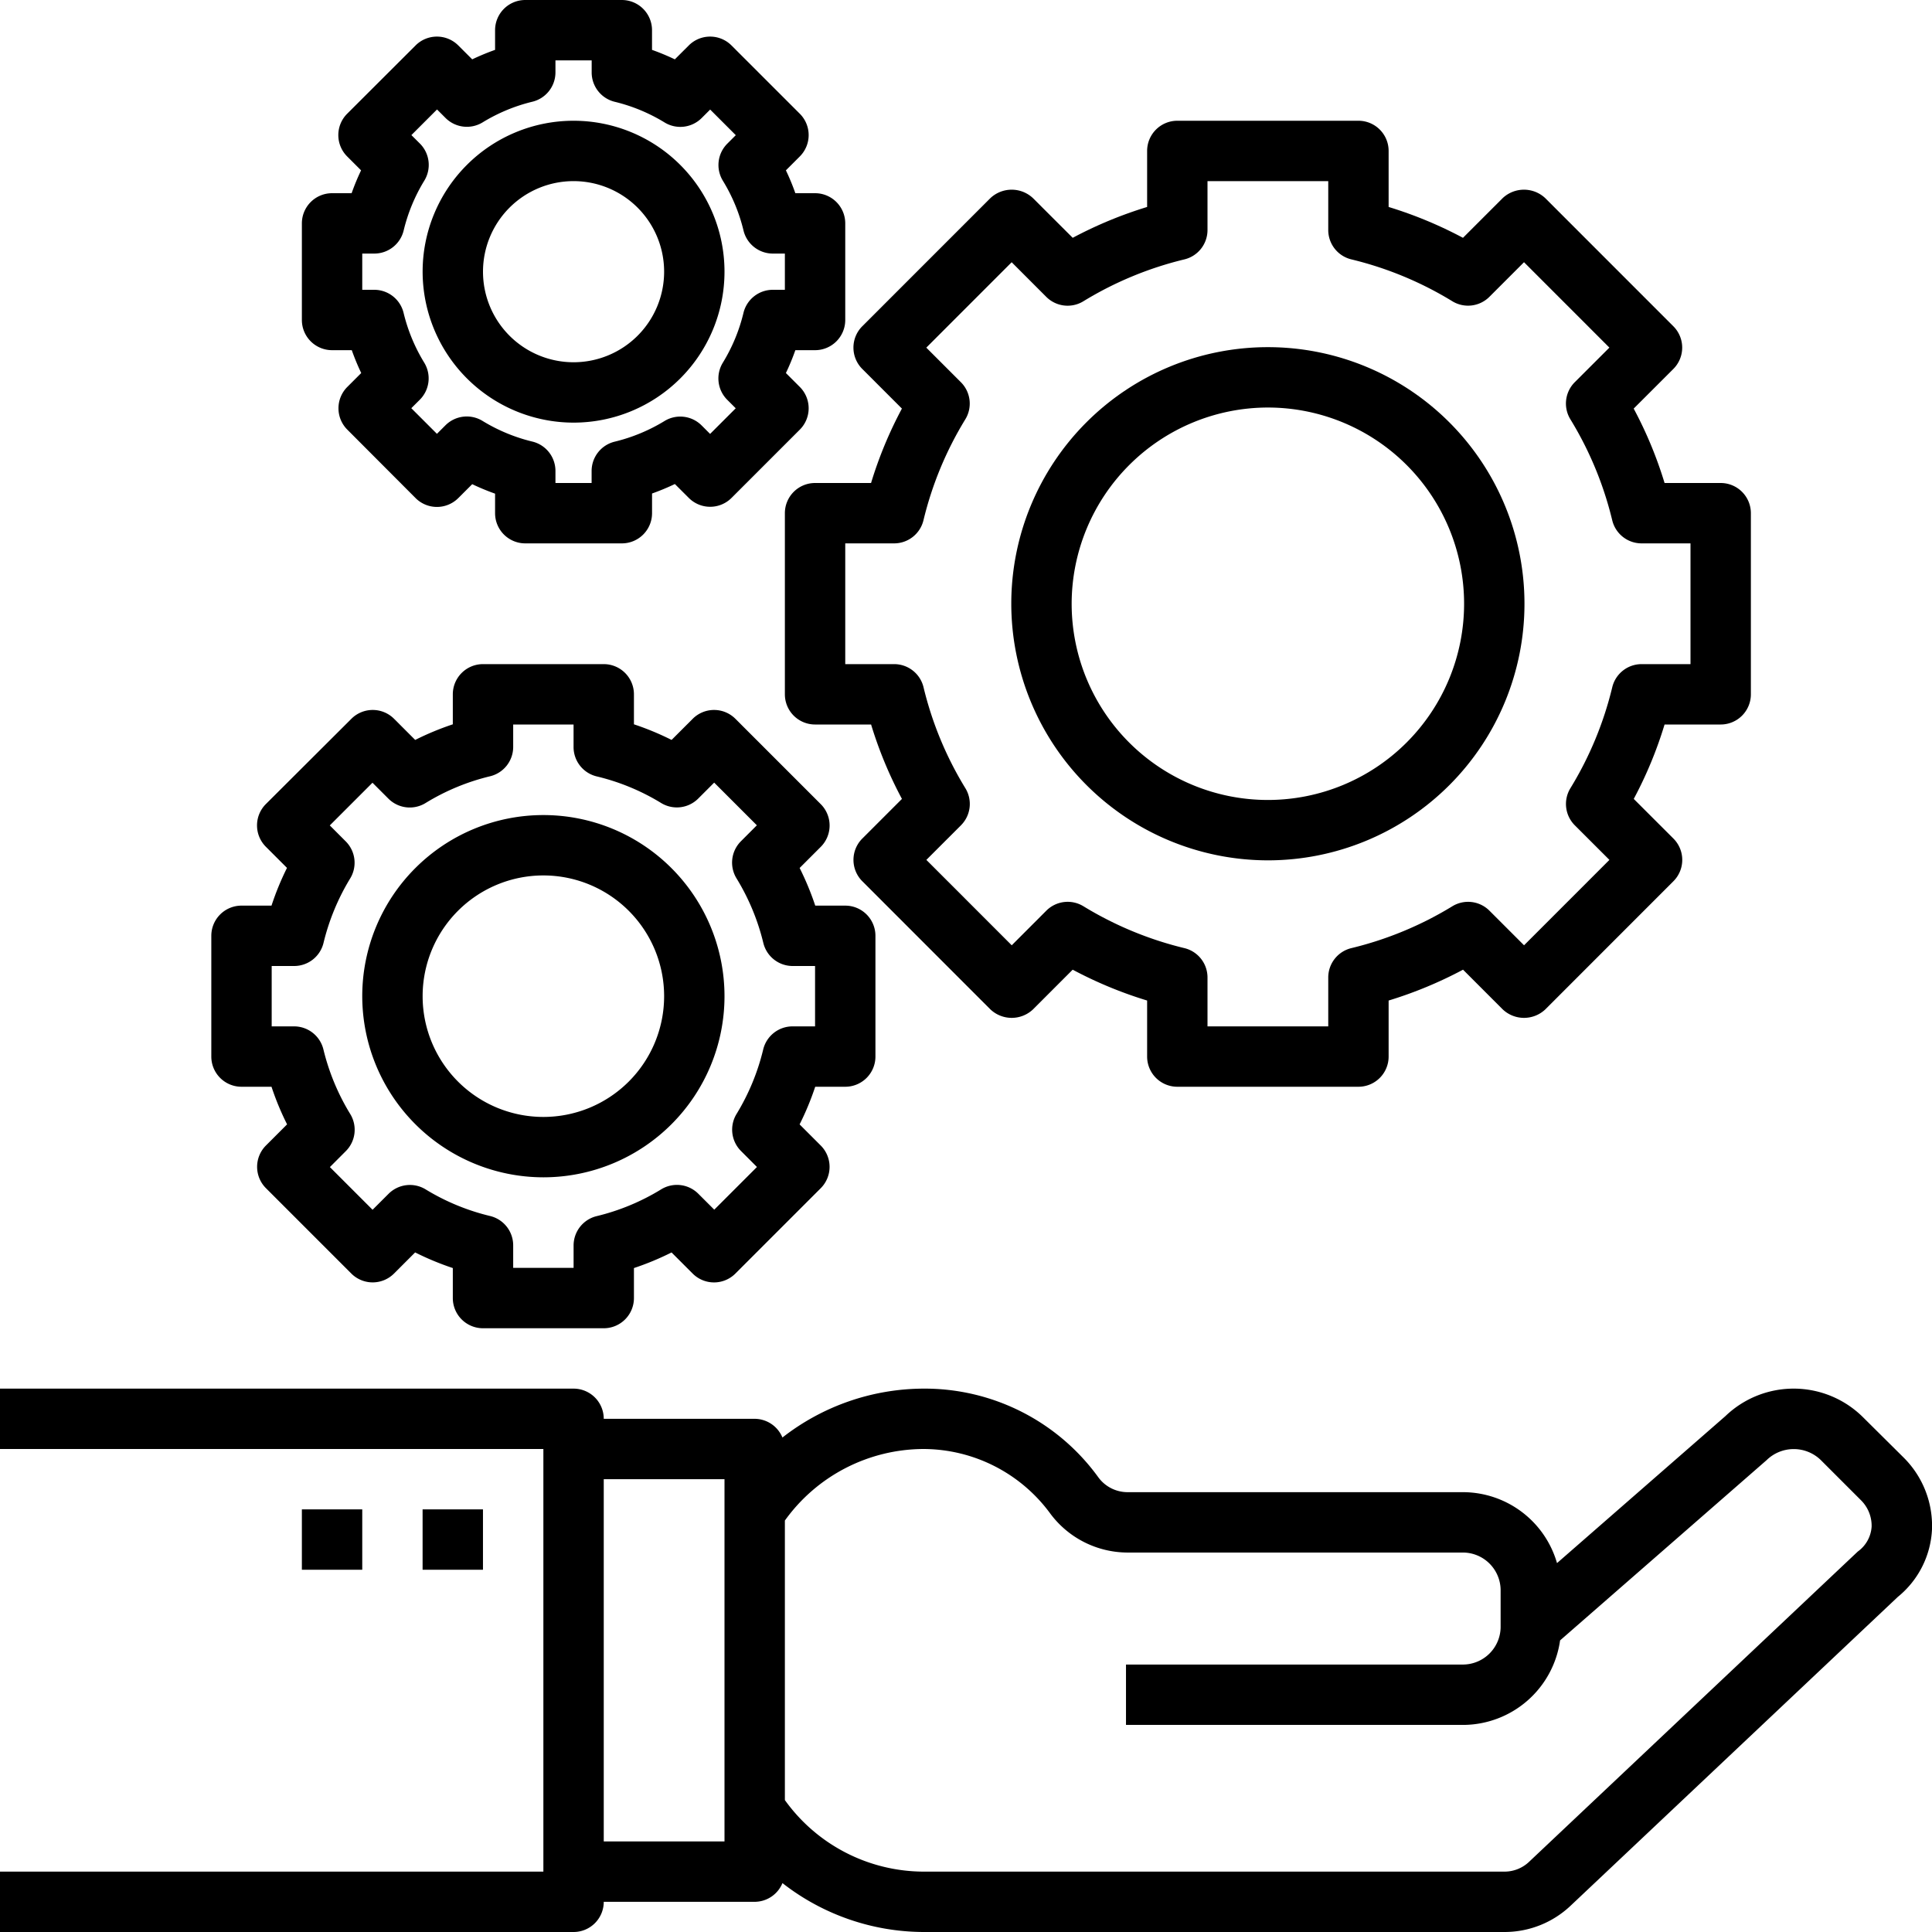
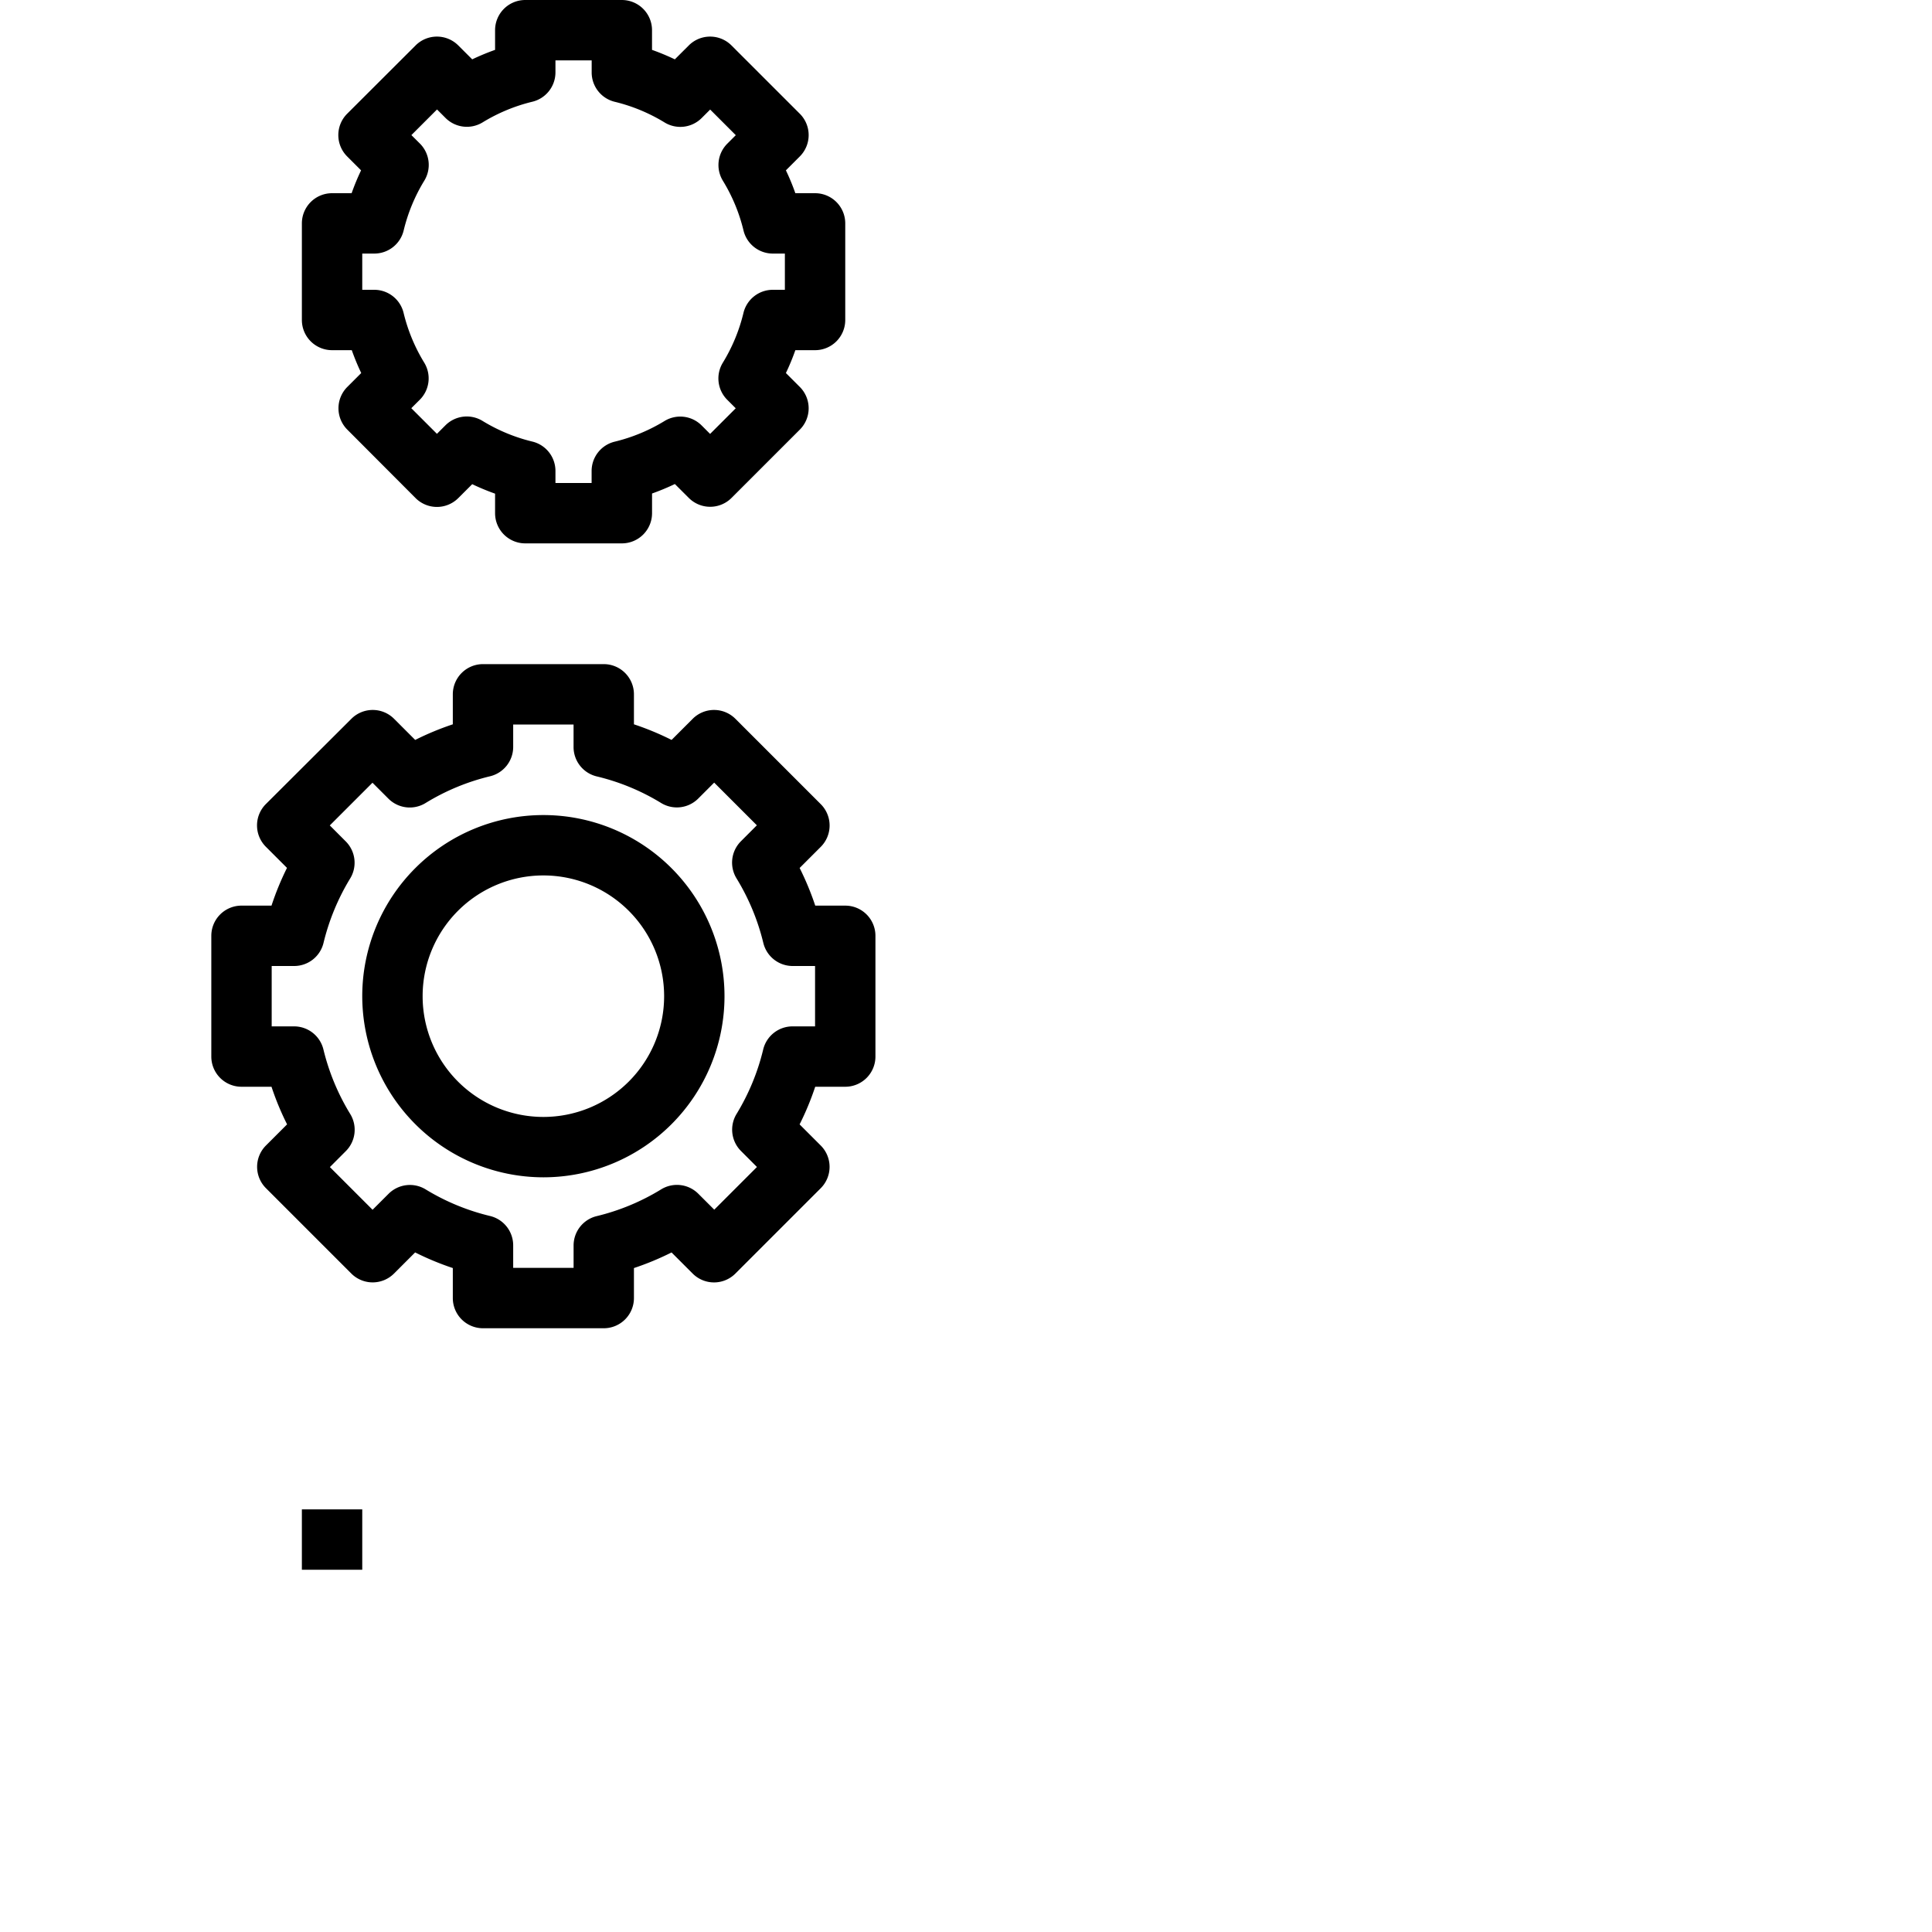
<svg xmlns="http://www.w3.org/2000/svg" viewBox="0 0 64 64">
  <title />
  <g data-name="Layer 19" id="Layer_19">
-     <path d="M63.057,48.28l-1.34-1.33a3.26,3.26,0,0,0-4.56-.04l-5.579,4.87a3.249,3.249,0,0,0-3.1-2.35H37.348a1.2,1.2,0,0,1-.97-.5A7.1,7.1,0,0,0,30.589,46a7.626,7.626,0,0,0-4.67,1.62A1,1,0,0,0,25,47H20a1,1,0,0,0-1-1H0v2H18V62H0v2H19a1,1,0,0,0,1-1h5a1,1,0,0,0,.92-.62A7.626,7.626,0,0,0,30.589,64H49.838a3.183,3.183,0,0,0,2.2-.88L62.867,52.9A3.067,3.067,0,0,0,64,50.66,3.187,3.187,0,0,0,63.057,48.28ZM24,61H20V49h4Zm37.538-9.6L50.658,61.67a1.183,1.183,0,0,1-.82.33H30.589A5.673,5.673,0,0,1,26,59.63V50.37A5.673,5.673,0,0,1,30.589,48,5.224,5.224,0,0,1,34.8,50.15a3.2,3.2,0,0,0,2.55,1.28h11.13a1.253,1.253,0,0,1,1.23,1.28v1.15a1.253,1.253,0,0,1-1.23,1.28H37.3v2h11.18a3.257,3.257,0,0,0,3.2-2.8l6.84-5.97a1.286,1.286,0,0,1,1.8,0l1.33,1.33a1.192,1.192,0,0,1,.35.87A1.1,1.1,0,0,1,61.537,51.4Z" />
-     <rect height="2" width="2" x="13.999" y="50" />
    <rect height="2" width="2" x="10" y="50" />
-     <path d="M42,28.5A8.5,8.5,0,1,0,33.5,20,8.51,8.51,0,0,0,42,28.5Zm0-15A6.5,6.5,0,1,1,35.5,20,6.508,6.508,0,0,1,42,13.5Z" />
-     <path d="M29.877,13.535A13.6,13.6,0,0,0,28.855,16H27a1,1,0,0,0-1,1v6a1,1,0,0,0,1,1h1.856a13.6,13.6,0,0,0,1.022,2.465l-1.313,1.313a1,1,0,0,0,0,1.414l4.242,4.244a1.027,1.027,0,0,0,1.414,0l1.313-1.314A13.734,13.734,0,0,0,38,33.144V35a1,1,0,0,0,1,1h6a1,1,0,0,0,1-1V33.144a13.764,13.764,0,0,0,2.465-1.022l1.313,1.314a1.027,1.027,0,0,0,1.414,0l4.242-4.244a1,1,0,0,0,0-1.414l-1.314-1.313A13.535,13.535,0,0,0,55.141,24H57a1,1,0,0,0,1-1V17a1,1,0,0,0-1-1H55.141a13.535,13.535,0,0,0-1.023-2.465l1.314-1.313a1,1,0,0,0,0-1.414L51.19,6.565a1.029,1.029,0,0,0-1.414,0L48.463,7.878A13.807,13.807,0,0,0,46,6.856V5a1,1,0,0,0-1-1H39a1,1,0,0,0-1,1V6.856a13.807,13.807,0,0,0-2.465,1.022L34.22,6.565a1.029,1.029,0,0,0-1.414,0l-4.242,4.243a1,1,0,0,0,0,1.414Zm.714,3.7a11.591,11.591,0,0,1,1.386-3.344,1,1,0,0,0-.146-1.229l-1.146-1.146,2.828-2.829,1.146,1.147a1,1,0,0,0,1.229.146,11.643,11.643,0,0,1,3.345-1.387A1,1,0,0,0,40,7.62V6h4V7.62a1,1,0,0,0,.764.972,11.638,11.638,0,0,1,3.346,1.387,1,1,0,0,0,1.228-.146l1.147-1.147,2.828,2.829-1.147,1.146a1,1,0,0,0-.145,1.229,11.619,11.619,0,0,1,1.386,3.344,1,1,0,0,0,.972.766H56v4h-1.62a1,1,0,0,0-.972.766,11.619,11.619,0,0,1-1.386,3.344,1,1,0,0,0,.145,1.229l1.147,1.146-2.828,2.829-1.147-1.147a1,1,0,0,0-1.228-.146,11.673,11.673,0,0,1-3.346,1.387A1,1,0,0,0,44,32.38V34H40V32.38a1,1,0,0,0-.765-.972,11.678,11.678,0,0,1-3.345-1.387,1,1,0,0,0-1.229.146l-1.146,1.147-2.828-2.829,1.146-1.146a1,1,0,0,0,.146-1.229,11.591,11.591,0,0,1-1.386-3.344A1,1,0,0,0,29.619,22H28V18h1.62A1,1,0,0,0,30.591,17.234Z" />
    <path d="M8,36h.994a9.209,9.209,0,0,0,.516,1.246l-.7.7a1,1,0,0,0,0,1.414l2.828,2.828a1,1,0,0,0,1.414,0l.7-.7A9.456,9.456,0,0,0,15,42.006V43a1,1,0,0,0,1,1h4a1,1,0,0,0,1-1v-.994a9.345,9.345,0,0,0,1.246-.517l.7.7a1,1,0,0,0,1.414,0l2.828-2.828a1,1,0,0,0,0-1.414l-.7-.7A9.345,9.345,0,0,0,27.005,36H28a1,1,0,0,0,1-1V31a1,1,0,0,0-1-1h-.994a9.413,9.413,0,0,0-.517-1.247l.7-.7a1,1,0,0,0,0-1.414l-2.828-2.828a1,1,0,0,0-1.414,0l-.7.7A9.345,9.345,0,0,0,21,23.994V23a1,1,0,0,0-1-1H16a1,1,0,0,0-1,1v.994a9.456,9.456,0,0,0-1.246.517l-.7-.7a1,1,0,0,0-1.414,0L8.807,26.636a1,1,0,0,0,0,1.414l.7.7A9.275,9.275,0,0,0,8.994,30H8a1,1,0,0,0-1,1v4A1,1,0,0,0,8,36Zm1-4h.746a1,1,0,0,0,.971-.765A7.492,7.492,0,0,1,11.6,29.1a1,1,0,0,0-.147-1.228l-.528-.529,1.414-1.414.529.529A1,1,0,0,0,14.1,26.6a7.387,7.387,0,0,1,2.134-.885A1,1,0,0,0,17,24.747V24h2v.747a1,1,0,0,0,.766.972A7.382,7.382,0,0,1,21.9,26.6a1,1,0,0,0,1.229-.146l.529-.529,1.414,1.414-.528.529A1,1,0,0,0,24.4,29.1a7.464,7.464,0,0,1,.886,2.135,1,1,0,0,0,.972.765H27v2h-.746a1,1,0,0,0-.972.765A7.434,7.434,0,0,1,24.4,36.9a1,1,0,0,0,.147,1.229l.528.529-1.414,1.414-.529-.528A1,1,0,0,0,21.9,39.4a7.406,7.406,0,0,1-2.134.886,1,1,0,0,0-.765.972V42H17v-.746a1,1,0,0,0-.764-.972A7.412,7.412,0,0,1,14.1,39.4a1,1,0,0,0-1.229.147l-.529.528-1.414-1.414.528-.529A1,1,0,0,0,11.6,36.9a7.463,7.463,0,0,1-.886-2.134A1,1,0,0,0,9.746,34H9Z" />
    <path d="M18,39a6,6,0,1,0-6-6A6.006,6.006,0,0,0,18,39Zm0-10a4,4,0,1,1-4,4A4,4,0,0,1,18,29Z" />
-     <path d="M19,14a5,5,0,1,0-5-5A5.006,5.006,0,0,0,19,14Zm0-8a3,3,0,1,1-3,3A3,3,0,0,1,19,6Z" />
    <path d="M11,11.6h.653a7.779,7.779,0,0,0,.313.757l-.461.461a1,1,0,0,0,0,1.414L13.767,16.5a1,1,0,0,0,1.414,0l.462-.461a7.83,7.83,0,0,0,.757.314V17a1,1,0,0,0,1,1h3.2a1,1,0,0,0,1-1v-.652a7.918,7.918,0,0,0,.756-.314l.462.461a1,1,0,0,0,1.414,0l2.263-2.263a1,1,0,0,0,0-1.414l-.461-.461a7.538,7.538,0,0,0,.313-.757H27a1,1,0,0,0,1-1V7.4a1,1,0,0,0-1-1h-.653a7.538,7.538,0,0,0-.313-.757l.461-.461a1,1,0,0,0,0-1.414L24.231,1.505a1,1,0,0,0-1.414,0l-.462.461a7.918,7.918,0,0,0-.756-.314V1a1,1,0,0,0-1-1H17.4a1,1,0,0,0-1,1v.652a7.83,7.83,0,0,0-.757.314l-.462-.461a1,1,0,0,0-1.414,0L11.5,3.768a1,1,0,0,0,0,1.414l.461.461a7.779,7.779,0,0,0-.313.757H11a1,1,0,0,0-1,1v3.2A1,1,0,0,0,11,11.6Zm1-3.2h.4a1,1,0,0,0,.972-.766,5.74,5.74,0,0,1,.684-1.65,1,1,0,0,0-.146-1.228l-.282-.281.849-.849.281.281a1,1,0,0,0,1.229.147,5.754,5.754,0,0,1,1.651-.685A1,1,0,0,0,18.4,2.4V2h1.2v.4a1,1,0,0,0,.764.972,5.771,5.771,0,0,1,1.652.685,1,1,0,0,0,1.228-.147l.281-.281.849.849-.281.281a1,1,0,0,0-.147,1.228,5.712,5.712,0,0,1,.684,1.65A1,1,0,0,0,25.6,8.4H26V9.6h-.4a1,1,0,0,0-.972.766,5.712,5.712,0,0,1-.684,1.65,1,1,0,0,0,.147,1.228l.281.281-.849.849-.281-.281a1,1,0,0,0-1.228-.147,5.771,5.771,0,0,1-1.652.685,1,1,0,0,0-.764.972V16H18.4v-.4a1,1,0,0,0-.765-.972,5.754,5.754,0,0,1-1.651-.685,1,1,0,0,0-1.229.147l-.281.281-.849-.849.282-.281a1,1,0,0,0,.146-1.228,5.74,5.74,0,0,1-.684-1.65A1,1,0,0,0,12.4,9.6H12Z" />
  </g>
</svg>